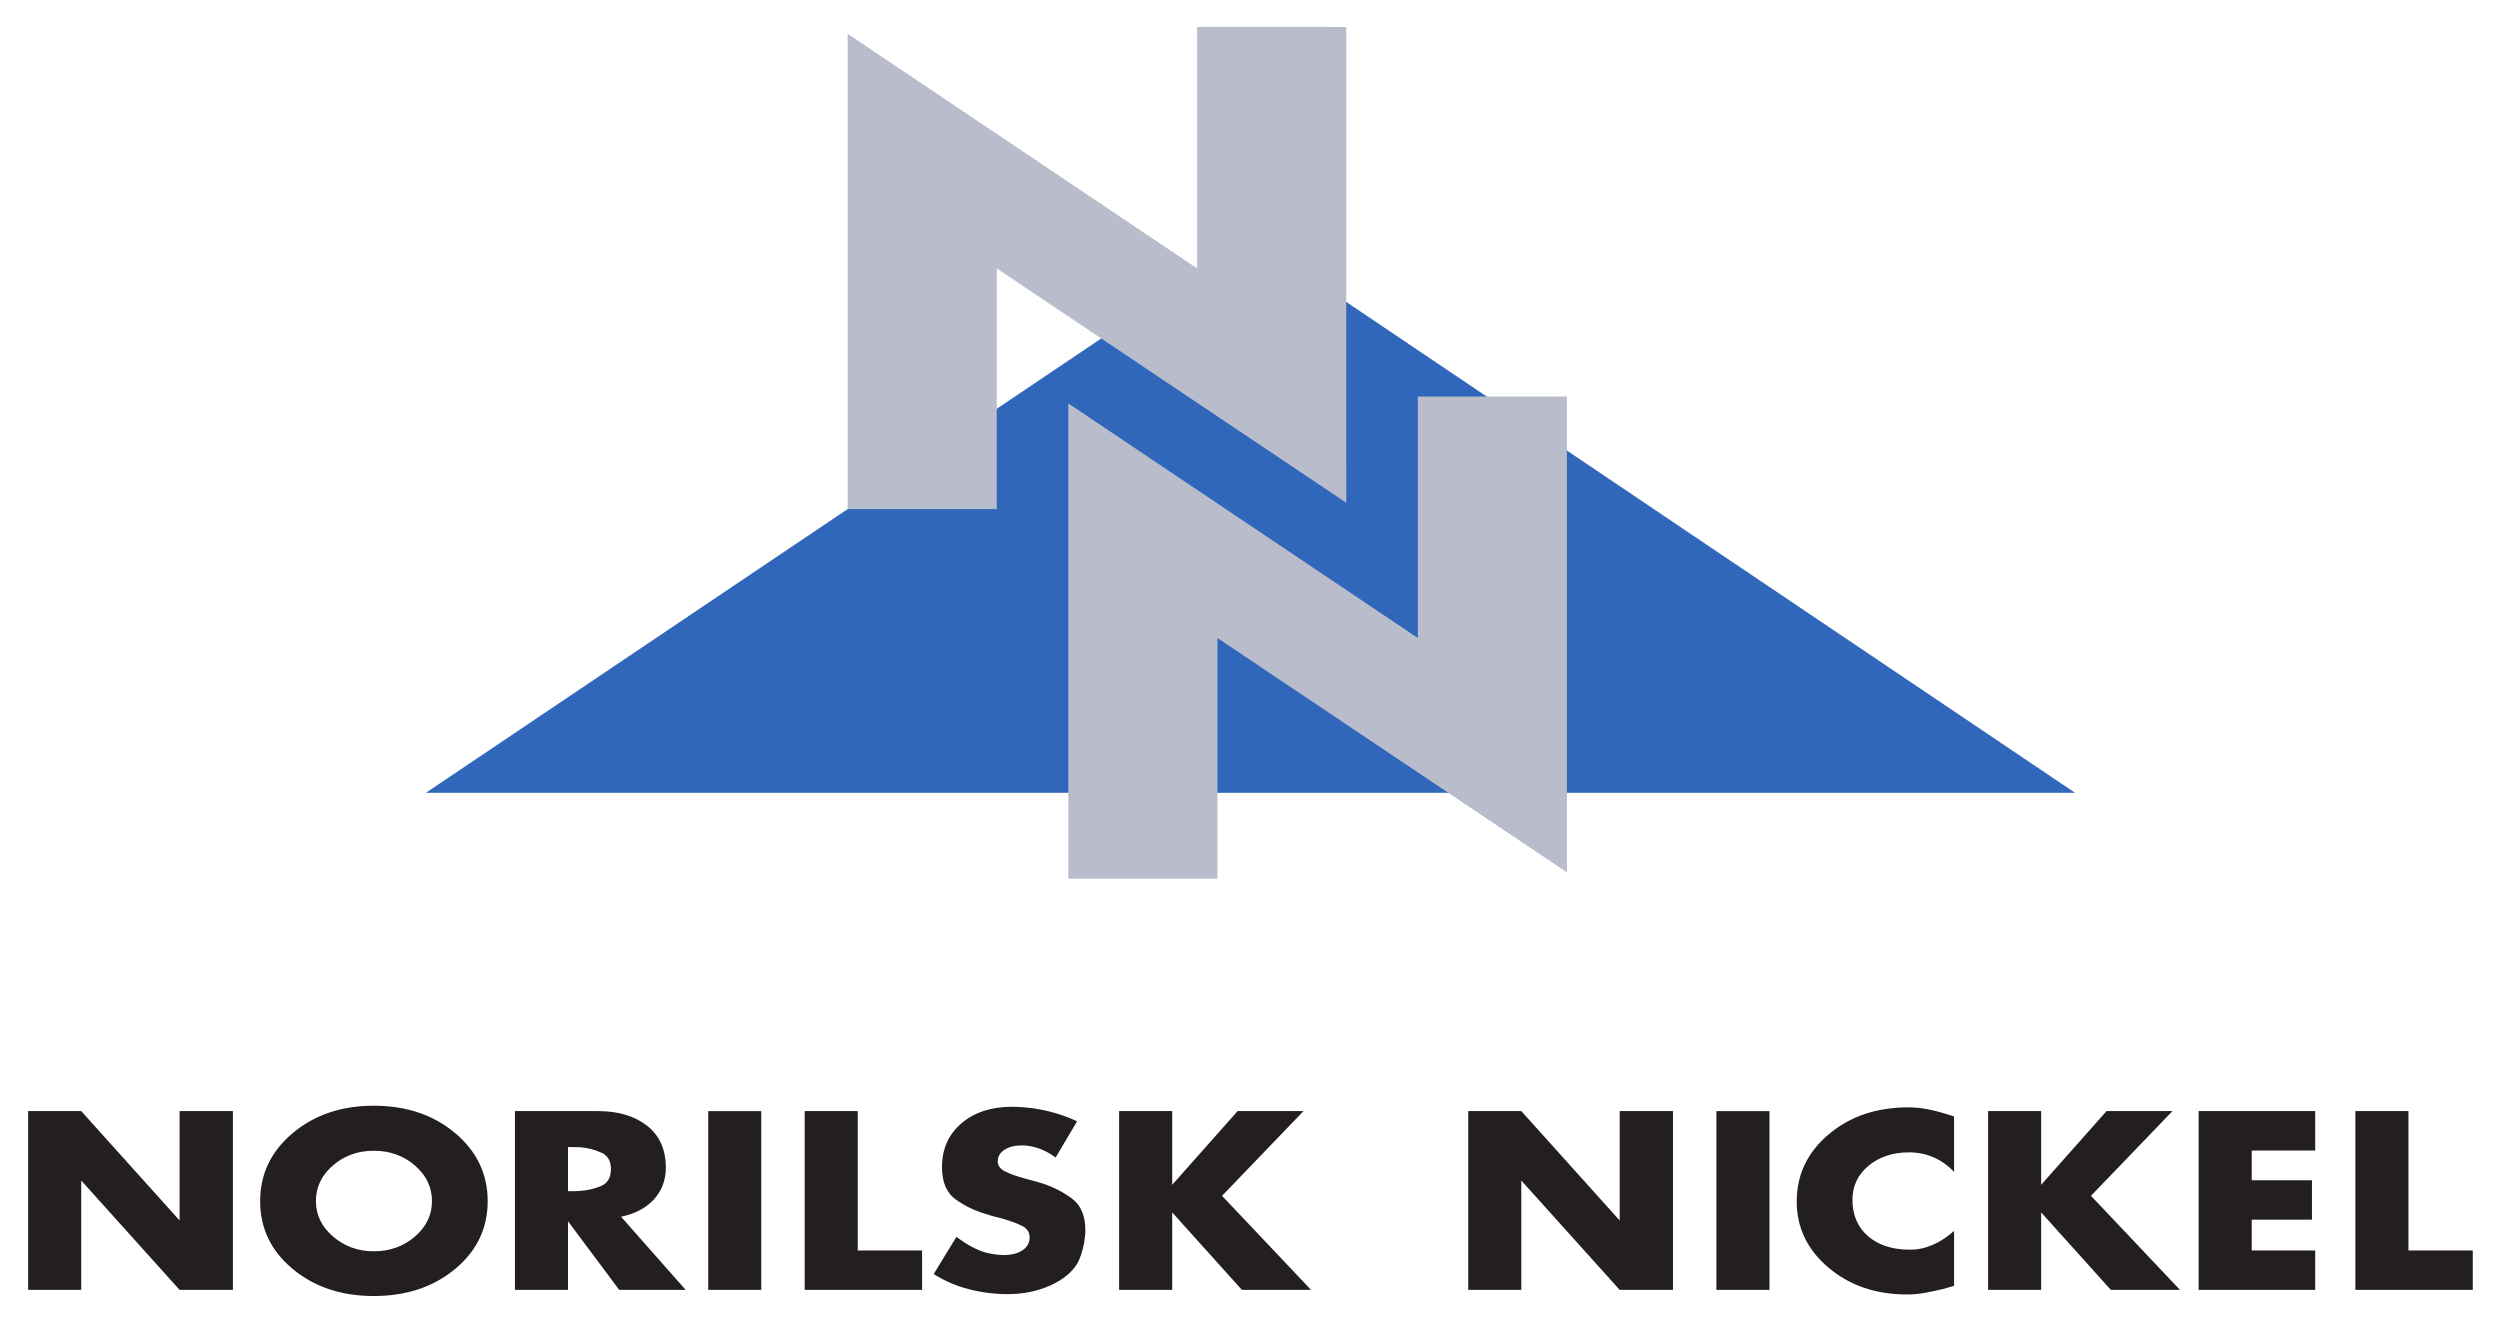
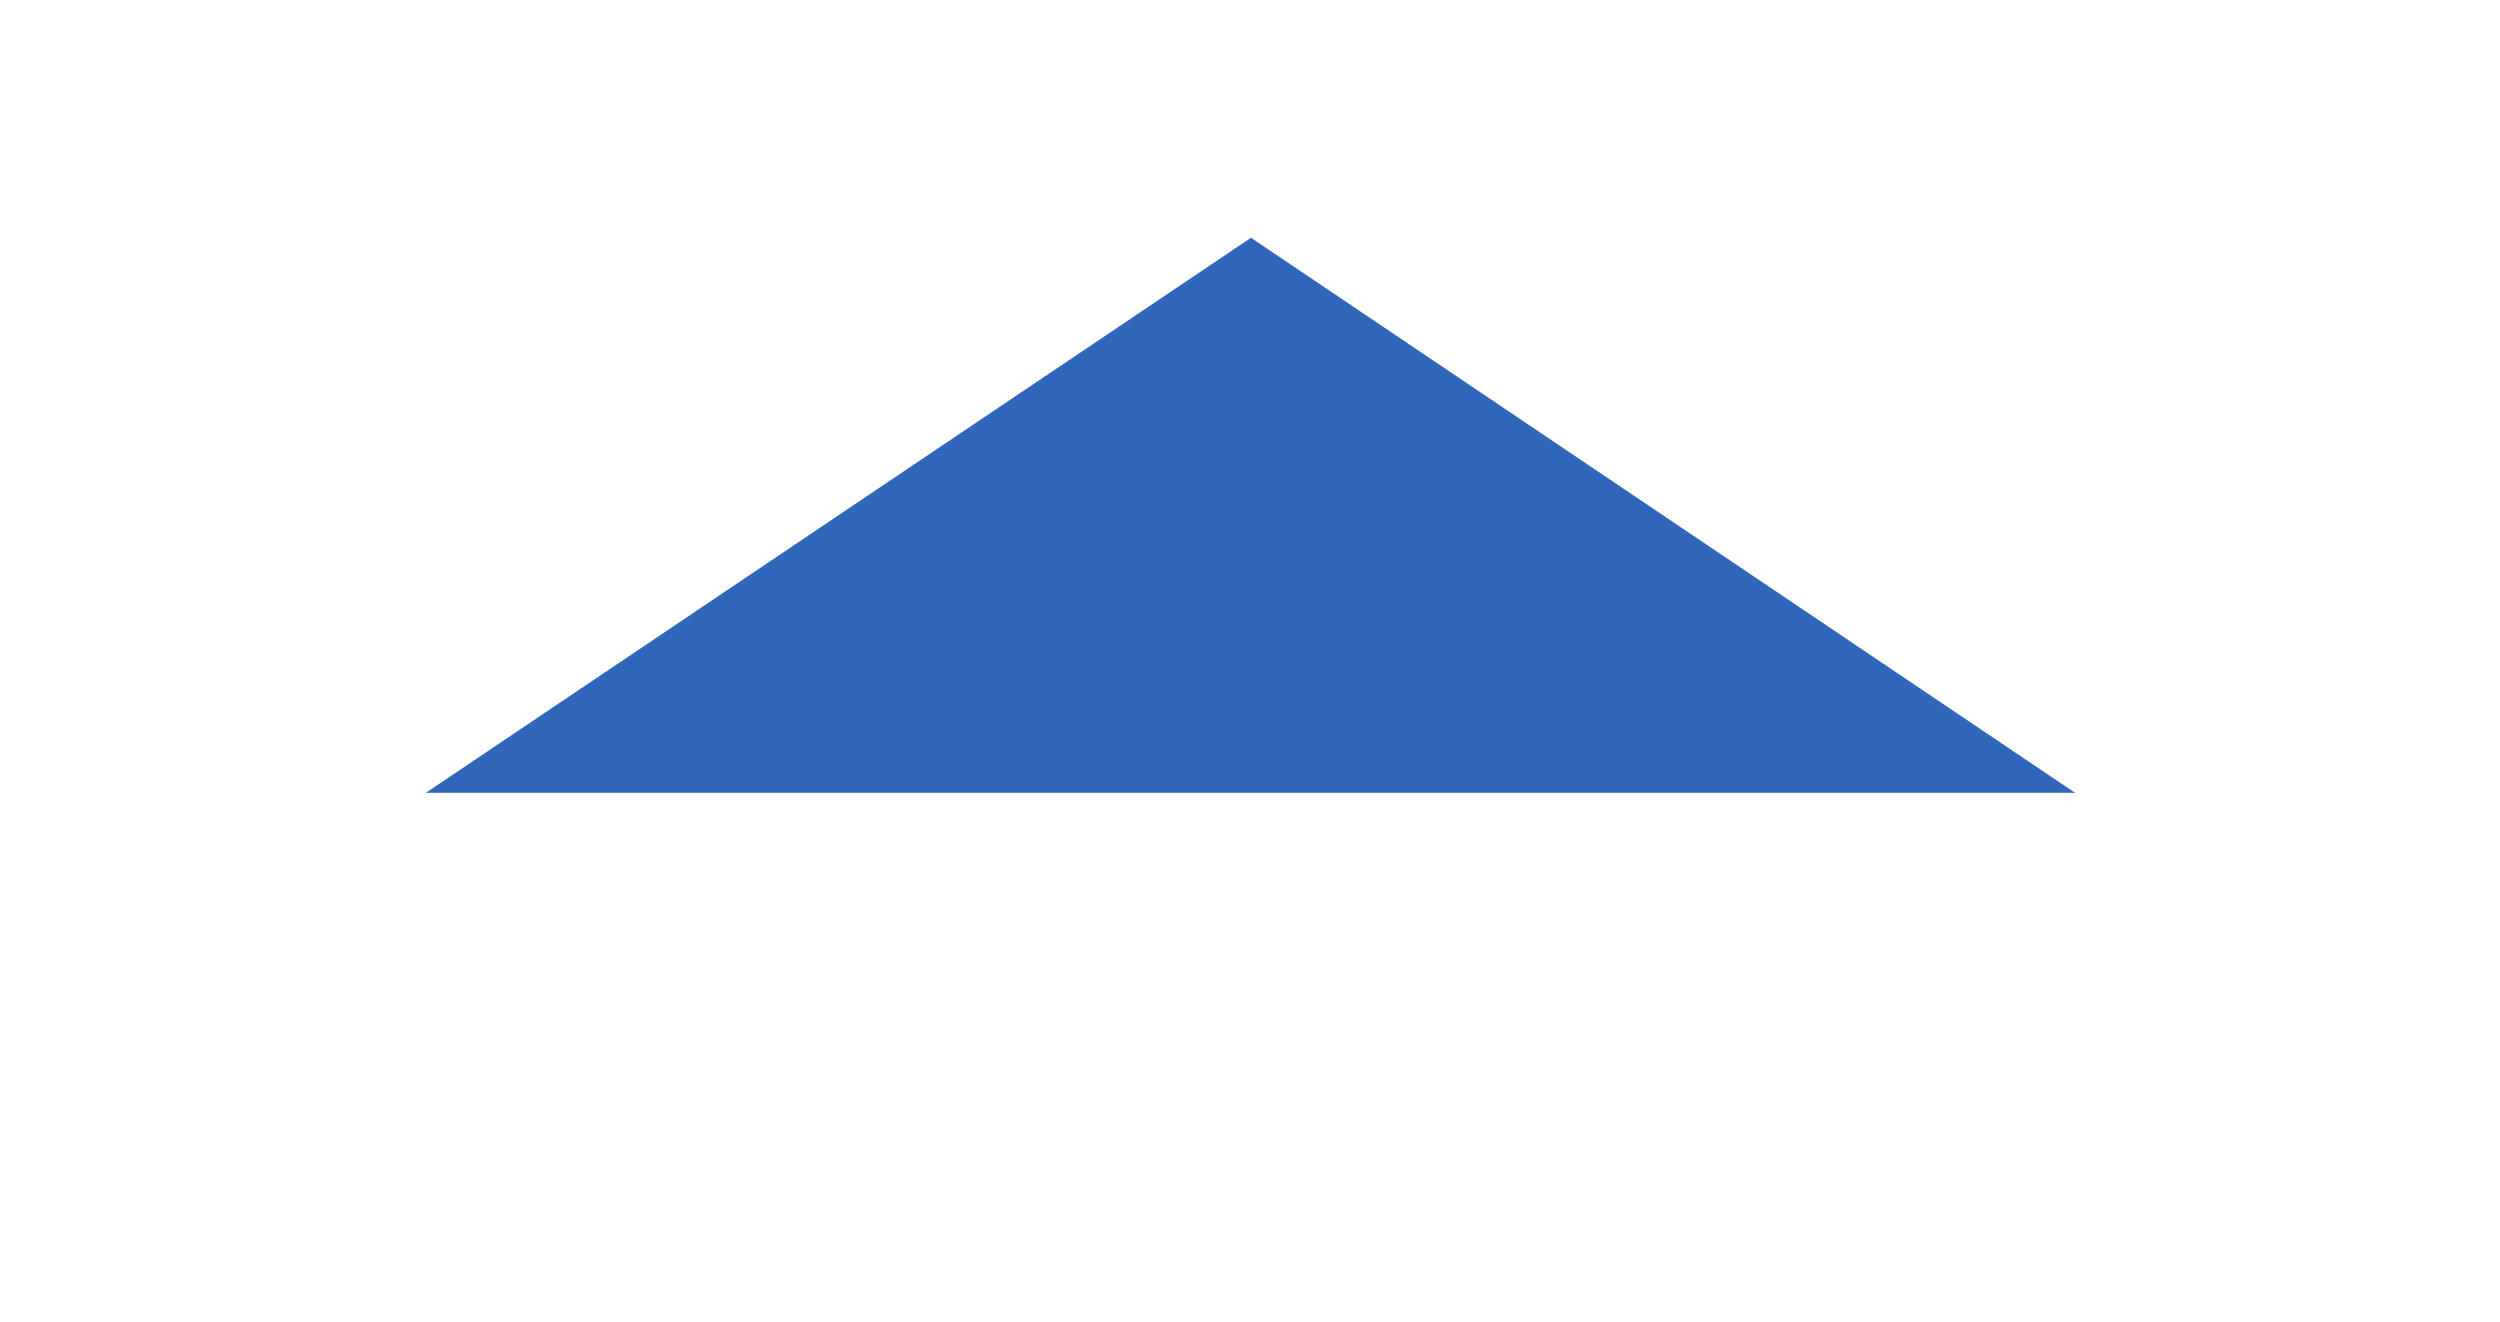
<svg xmlns="http://www.w3.org/2000/svg" version="1.0" width="900" height="476" id="svg2911">
  <defs id="defs2913" />
  <g id="layer1">
    <g transform="matrix(5.85,0,0,5.85,-1747.762,-1547.398)" id="g2925">
      <path d="M 324.97,313.301 L 375.745,279.144 L 426.459,313.301 L 324.97,313.301 z" id="path235" style="fill:#3067bb;fill-opacity:1;fill-rule:nonzero;stroke:none" />
-       <path d="M 381.607,266.172 L 372.434,266.171 L 372.434,281.031 L 350.925,266.592 L 350.925,295.839 L 360.102,295.839 L 360.102,281.031 L 381.61,295.452 L 381.607,266.172 z M 395.187,288.916 L 386.014,288.914 L 386.014,303.774 L 364.505,289.336 L 364.505,318.583 L 373.682,318.583 L 373.682,303.774 L 395.19,318.197 L 395.187,288.916 z" id="path237" style="fill:#b9bccb;fill-opacity:1;fill-rule:nonzero;stroke:none" />
-       <path d="M 372.587,281.031 L 372.587,281.317 C 372.587,281.317 351.542,267.191 351.077,266.878 L 351.077,295.686 L 359.95,295.686 L 359.95,280.744 C 359.95,280.744 380.992,294.854 381.456,295.167 C 381.456,294.608 381.455,266.623 381.455,266.324 C 381.165,266.324 372.876,266.323 372.587,266.323 L 372.587,281.031 z M 386.166,303.774 L 386.166,304.061 C 386.166,304.061 365.122,289.934 364.657,289.622 L 364.657,318.431 L 373.53,318.431 L 373.53,303.488 C 373.53,303.488 394.572,317.599 395.037,317.911 C 395.037,317.352 395.035,289.367 395.035,289.068 C 394.745,289.068 386.456,289.067 386.166,289.067 L 386.166,303.774 z" id="path239" style="fill:#b9bccb;fill-opacity:1;fill-rule:nonzero;stroke:none" />
-       <path d="M 300.495,332.887 L 303.761,332.887 L 309.815,339.618 L 309.815,332.887 L 313.095,332.887 L 313.095,343.889 L 309.815,343.889 L 303.761,337.159 L 303.761,343.889 L 300.495,343.889 L 300.495,332.887 z M 314.772,338.428 C 314.772,336.759 315.441,335.362 316.776,334.242 C 318.111,333.119 319.776,332.557 321.765,332.557 C 323.766,332.557 325.436,333.118 326.77,334.239 C 328.106,335.362 328.774,336.759 328.774,338.431 C 328.774,340.102 328.106,341.493 326.77,342.603 C 325.436,343.713 323.766,344.268 321.765,344.268 C 319.776,344.268 318.111,343.713 316.776,342.603 C 315.441,341.493 314.772,340.102 314.772,338.431 L 314.772,338.428 z M 318.204,338.428 C 318.204,339.276 318.555,340.002 319.257,340.606 C 319.96,341.209 320.799,341.514 321.765,341.514 C 322.755,341.514 323.599,341.212 324.297,340.608 C 324.996,340.004 325.346,339.276 325.346,338.431 C 325.346,337.573 324.996,336.841 324.297,336.236 C 323.6,335.632 322.755,335.328 321.765,335.328 C 320.787,335.328 319.947,335.629 319.249,336.234 C 318.551,336.838 318.201,337.573 318.201,338.431 L 318.204,338.428 z M 340.957,343.889 L 336.867,343.889 L 333.717,339.667 L 333.717,343.889 L 330.451,343.889 L 330.451,332.887 L 335.564,332.887 C 336.807,332.887 337.814,333.187 338.581,333.787 C 339.35,334.387 339.736,335.248 339.736,336.369 C 339.736,337.138 339.491,337.792 339.002,338.323 C 338.515,338.856 337.84,339.211 336.982,339.387 L 340.957,343.889 z M 333.717,337.819 L 334.054,337.819 C 334.169,337.819 334.289,337.813 334.409,337.804 C 334.894,337.772 335.34,337.671 335.746,337.501 C 336.154,337.331 336.357,336.978 336.357,336.451 C 336.357,335.958 336.162,335.622 335.772,335.446 C 335.381,335.271 334.947,335.147 334.475,335.113 C 334.344,335.104 334.212,335.109 334.087,335.104 C 333.961,335.101 333.837,335.097 333.717,335.097 L 333.717,337.819 z M 345.61,343.889 L 342.345,343.889 L 342.345,332.888 L 345.61,332.888 L 345.61,343.889 z M 351.547,341.466 L 355.506,341.466 L 355.506,343.889 L 348.282,343.889 L 348.282,332.887 L 351.547,332.887 L 351.547,341.466 z M 363.726,335.742 C 363.375,335.488 363.024,335.299 362.679,335.181 C 362.331,335.061 361.986,334.998 361.645,334.998 C 361.206,334.998 360.849,335.089 360.575,335.271 C 360.3,335.453 360.161,335.688 360.161,335.972 C 360.161,336.236 360.306,336.444 360.597,336.592 C 360.89,336.739 361.255,336.876 361.695,336.996 C 361.87,337.051 362.059,337.104 362.256,337.152 C 362.454,337.201 362.659,337.261 362.867,337.326 C 363.536,337.533 364.152,337.846 364.712,338.257 C 365.272,338.669 365.554,339.322 365.554,340.212 C 365.554,340.332 365.546,340.462 365.531,340.599 C 365.514,340.737 365.494,340.878 365.472,341.019 C 365.43,341.251 365.37,341.478 365.299,341.697 C 365.229,341.916 365.152,342.099 365.076,342.241 C 364.737,342.811 364.17,343.273 363.379,343.626 C 362.586,343.977 361.716,344.152 360.771,344.152 C 359.959,344.152 359.162,344.049 358.381,343.848 C 357.602,343.646 356.88,343.333 356.22,342.916 L 357.621,340.624 C 357.939,340.864 358.249,341.067 358.545,341.226 C 358.84,341.384 359.14,341.509 359.436,341.598 C 359.622,341.641 359.805,341.677 359.981,341.703 C 360.156,341.731 360.339,341.746 360.525,341.746 C 361.01,341.746 361.397,341.647 361.689,341.451 C 361.98,341.253 362.125,340.987 362.125,340.657 C 362.125,340.339 361.962,340.099 361.639,339.941 C 361.314,339.782 360.912,339.636 360.441,339.502 C 360.279,339.459 360.109,339.414 359.94,339.372 C 359.769,339.329 359.599,339.277 359.436,339.222 C 358.755,339.024 358.134,338.724 357.574,338.323 C 357.012,337.923 356.731,337.259 356.731,336.334 C 356.731,335.226 357.129,334.329 357.919,333.648 C 358.71,332.966 359.749,332.623 361.035,332.623 C 361.254,332.623 361.479,332.632 361.704,332.649 C 361.929,332.667 362.157,332.692 362.389,332.724 C 362.84,332.789 363.29,332.889 363.74,333.019 C 364.189,333.153 364.626,333.318 365.045,333.516 L 363.726,335.742 z M 374.922,332.887 L 378.98,332.887 L 373.966,338.101 L 379.442,343.889 L 375.186,343.889 L 370.899,339.123 L 370.899,343.889 L 367.632,343.889 L 367.632,332.887 L 370.899,332.887 L 370.899,337.423 L 374.922,332.887 z M 389.116,332.887 L 392.381,332.887 L 398.435,339.618 L 398.435,332.887 L 401.716,332.887 L 401.716,343.889 L 398.435,343.889 L 392.381,337.159 L 392.381,343.889 L 389.116,343.889 L 389.116,332.887 z M 407.654,343.889 L 404.387,343.889 L 404.387,332.888 L 407.654,332.888 L 407.654,343.889 z M 419.012,336.631 C 418.64,336.236 418.217,335.936 417.75,335.733 C 417.284,335.529 416.78,335.427 416.242,335.427 C 415.242,335.427 414.41,335.703 413.75,336.251 C 413.09,336.801 412.76,337.501 412.76,338.347 C 412.76,339.281 413.08,340.029 413.716,340.582 C 414.355,341.137 415.214,341.416 416.292,341.416 C 416.774,341.416 417.245,341.317 417.699,341.121 C 418.156,340.922 418.595,340.634 419.012,340.261 L 419.012,343.642 C 418.894,343.677 418.774,343.711 418.657,343.743 C 418.541,343.776 418.424,343.812 418.304,343.842 C 417.942,343.929 417.579,344.006 417.224,344.071 C 416.866,344.137 416.494,344.172 416.11,344.172 C 414.199,344.172 412.589,343.621 411.286,342.522 C 409.982,341.422 409.331,340.063 409.331,338.448 C 409.331,336.798 409.989,335.419 411.301,334.314 C 412.614,333.208 414.252,332.656 416.207,332.656 C 416.615,332.656 417.044,332.702 417.494,332.794 C 417.944,332.888 418.451,333.031 419.012,333.217 L 419.012,336.631 z M 428.397,332.887 L 432.454,332.887 L 427.439,338.101 L 432.916,343.889 L 428.661,343.889 L 424.372,339.123 L 424.372,343.889 L 421.107,343.889 L 421.107,332.887 L 424.372,332.887 L 424.372,337.423 L 428.397,332.887 z M 437.33,335.313 L 437.33,337.143 L 441.037,337.143 L 441.037,339.567 L 437.33,339.567 L 437.33,341.466 L 441.237,341.466 L 441.237,343.889 L 434.064,343.889 L 434.064,332.887 L 441.237,332.887 L 441.237,335.313 L 437.33,335.313 z M 446.975,341.466 L 450.934,341.466 L 450.934,343.889 L 443.709,343.889 L 443.709,332.887 L 446.975,332.887 L 446.975,341.466 z" id="path241" style="fill:#231f20;fill-opacity:1;fill-rule:nonzero;stroke:none" />
    </g>
  </g>
</svg>